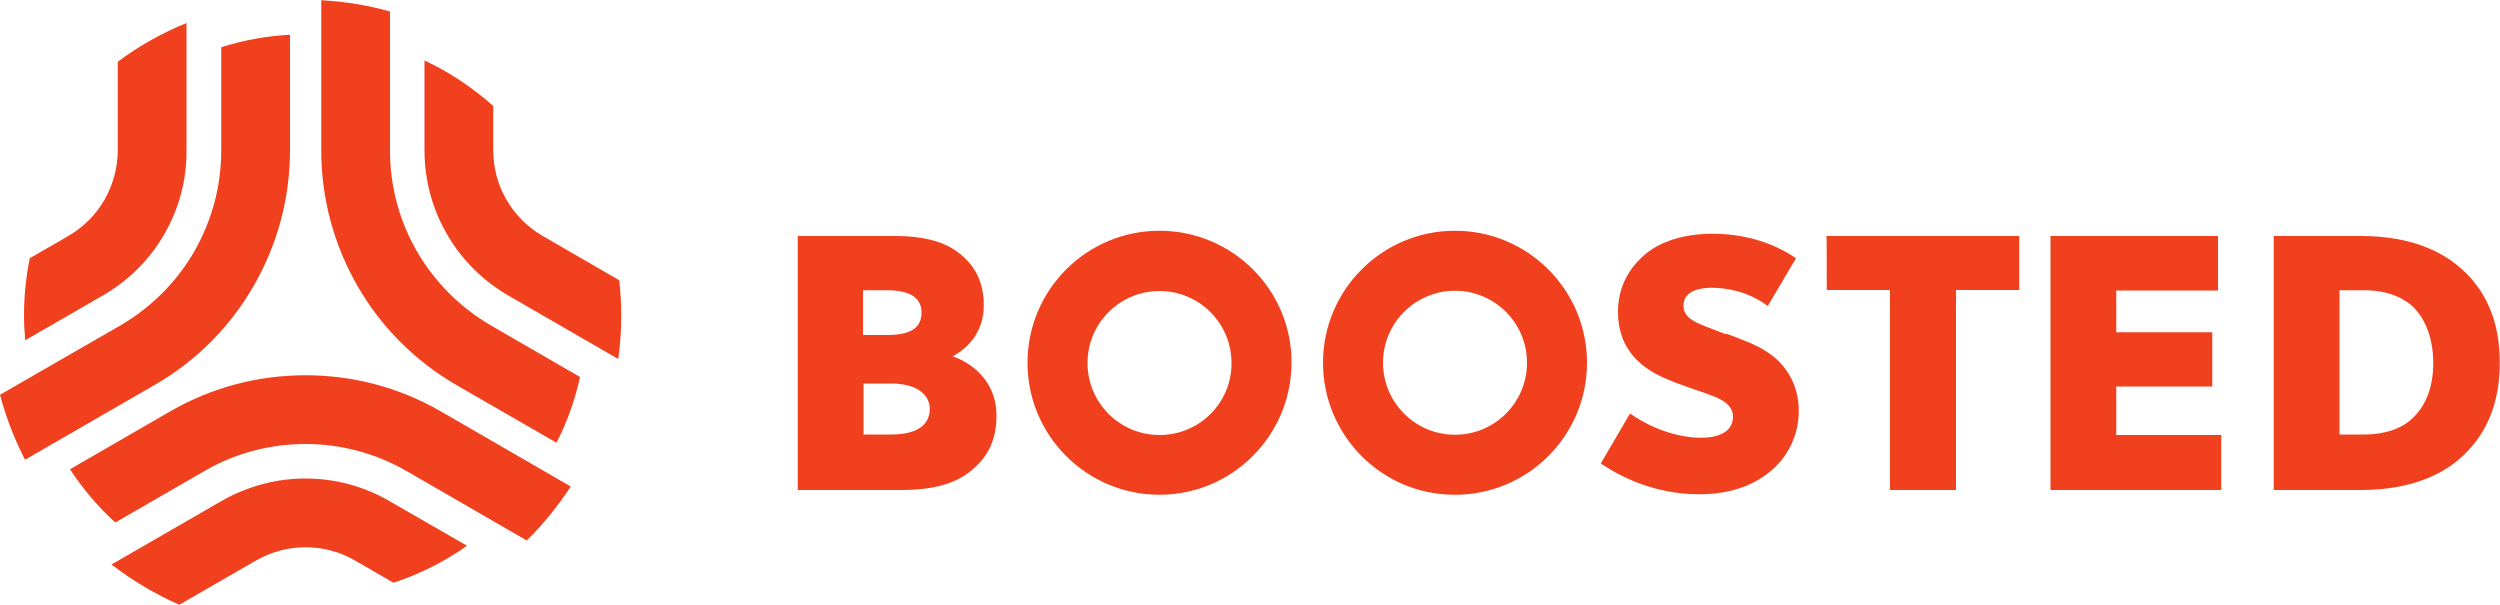
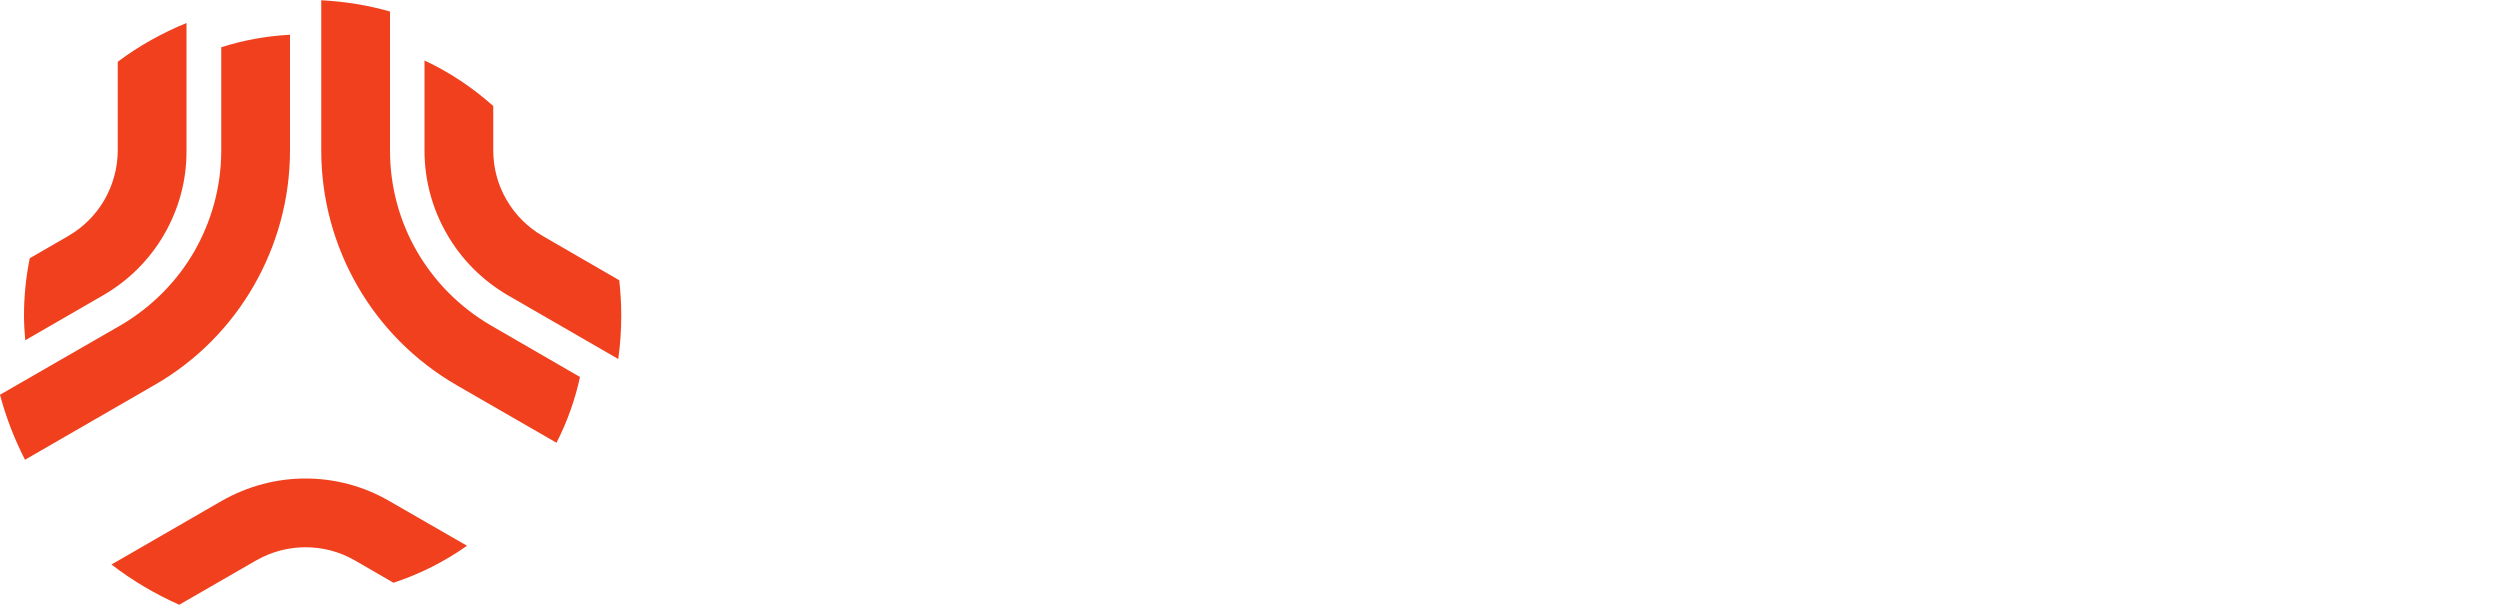
<svg xmlns="http://www.w3.org/2000/svg" id="Layer_1" viewBox="0 0 1000 241.8" width="2500" height="605">
  <style>.st0{fill:#f0401e}</style>
  <title>Boosted Boards</title>
  <path class="st0" d="M166.8 100.5C159.9 88.6 156 74.8 156 60.1V4.5c-8.8-2.5-18-4-27.5-4.5v60.1c0 19.7 5.3 38.2 14.5 54.2s22.6 29.8 39.7 39.7l39.9 23c4.2-8.2 7.4-17.1 9.4-26.3l-35.6-20.6c-12.7-7.4-22.7-17.7-29.6-29.6z" />
  <path class="st0" d="M247.7 112l-30.6-17.7c-6.2-3.6-11.1-8.6-14.5-14.5-3.4-5.8-5.3-12.6-5.3-19.8V42.3c-8.2-7.3-17.4-13.5-27.5-18.2v36c0 12.2 3.3 23.7 9 33.5 5.7 9.9 14 18.4 24.5 24.5l44 25.4c.8-5.7 1.2-11.5 1.2-17.4 0-4.8-.3-9.5-.8-14.1zm-182-18.4c-5.7 9.9-14 18.4-24.6 24.5l-31 17.9c-.3-3.3-.5-6.6-.5-9.9 0-7.9.8-15.5 2.3-22.9l15.4-8.9c6.2-3.6 11.1-8.6 14.5-14.5 3.3-5.8 5.3-12.6 5.3-19.8V24.6c8.4-6.3 17.7-11.5 27.5-15.5V60c.1 12.3-3.2 23.7-8.9 33.6z" />
  <path class="st0" d="M101.5 114.2c9.2-16 14.5-34.5 14.5-54.2V13.8c-9.5.5-18.8 2.2-27.5 5v41.3c0 14.7-4 28.5-10.8 40.4-6.9 11.9-16.9 22.2-29.6 29.6L0 157.8c2.4 9.1 5.8 17.8 10 26l51.8-29.9c17.1-9.8 30.5-23.7 39.7-39.7zm20.7 77.1c11.4 0 23 2.9 33.5 9l31.1 17.9c-8.9 6.3-18.8 11.3-29.4 14.8l-15.4-8.9c-6.2-3.6-13-5.3-19.8-5.3-6.7 0-13.5 1.7-19.8 5.3l-30.7 17.7c-9.7-4.3-18.8-9.7-27.1-16.1l44-25.4c10.7-6.1 22.2-9 33.6-9z" />
-   <path class="st0" d="M176.4 164.5c-17.1-9.9-35.7-14.5-54.2-14.5-18.4 0-37.1 4.6-54.2 14.5l-40 23.1c5.1 7.8 11.2 15 18.1 21.3l35.7-20.6c12.7-7.4 26.7-10.8 40.4-10.8 13.8 0 27.7 3.5 40.4 10.8l48.1 27.8c6.6-6.5 12.5-13.8 17.6-21.6l-51.9-30zm514.5-31c2.5.9 4.8 1.8 6.2 2.4 6.2 2.3 10.9 5.1 14.2 8.3 5.4 5.4 8.2 12.2 8.2 20.1 0 9.7-4.4 18.8-12.2 24.8-7.1 5.6-16.4 8.5-27.6 8.5-17.7 0-31.4-6.9-39.4-12.3l11.7-20c10.3 7.2 21 9.7 28.4 9.7 6.7 0 12.8-2.2 12.8-8.4 0-5-5-7.3-10.2-9.1l-.2-.1c-.8-.3-1.6-.6-2.6-.9l-.3-.1-1.2-.4-.9-.3c-3.8-1.4-7.9-2.8-10.2-3.8-.4-.2-.8-.4-1.2-.5-2.7-1.2-7.1-3.2-11-6.9-5.5-5.1-8.2-11.7-8.2-20.1 0-12 6.8-19.4 10.9-22.8 6.3-5.3 15.8-8.2 27-8.2 11.5 0 23.4 3 33.3 9.8l-11.3 19.1c-7.5-5.6-15.9-7.3-22.6-7.3-3.3 0-11.1.7-11.1 7.1 0 4.6 4 6.5 8.9 8.4 2.2.9 5 1.9 7.8 3h.8zm39.8-17.6H756v80h26.4v-80h25.3V94.3h-77.1c.1 0 .1 21.6.1 21.6zm154.2 38.6h-38.4v19.4h42v22h-68.3V94.3h67v21.8h-40.7v16.7h38.4v21.7zM983.5 106.5c-6.5-5.5-18.5-12.2-39-12.2h-35v101.6h35c20.3 0 32.4-6.6 38.9-12.1 11-9.3 16.5-22.3 16.5-38.7.1-16.5-5.5-29.5-16.4-38.6zm-18.4 60.6c-4.4 4.3-11.3 6.6-19.3 6.6h-10V116h10c10.7 0 16.7 4.1 19.3 6.5 5.4 5.2 8.2 13.4 8.2 22.6 0 9.2-2.7 16.8-8.2 22zm-571.6-45c0 8.9-4.5 16-12.4 20.3 11 4.1 17.5 12.7 17.5 23.7 0 10.1-3.7 17.4-11.5 23.1-6.1 4.5-14.9 6.7-26.2 6.7h-41.8V94.3h39.4c10.4 0 18.6 2.1 24.3 6.2 7.3 5.4 10.7 12.2 10.7 21.6zm-48.1 51.6h11c10.4 0 15.5-3.8 15.5-10.2 0-6-5.5-10.2-15.5-10.2h-11v20.4zm9.5-57.7h-9.7v17.9h9.7c10.4 0 13.7-3.6 13.7-9 0-5.5-4.1-8.9-13.7-8.9zm108.9-23.8c-29.2 0-52.8 23.7-52.8 52.8 0 29.2 23.7 52.8 52.8 52.8s52.8-23.7 52.8-52.9c.1-29-23.6-52.7-52.8-52.7zm0 81.7c-15.9 0-28.8-12.9-28.8-28.8s12.9-28.8 28.8-28.8 28.8 12.9 28.8 28.8c.1 15.9-12.8 28.8-28.8 28.8zm65.4-28.9c0-29.2 23.7-52.8 52.8-52.8 29.2 0 52.8 23.7 52.8 52.8 0 29.2-23.7 52.8-52.8 52.8-29.1.1-52.8-23.6-52.8-52.8zm24 0c0 15.9 12.9 28.8 28.8 28.8s28.8-12.9 28.8-28.8-12.9-28.8-28.8-28.8-28.8 12.9-28.8 28.8z" />
</svg>